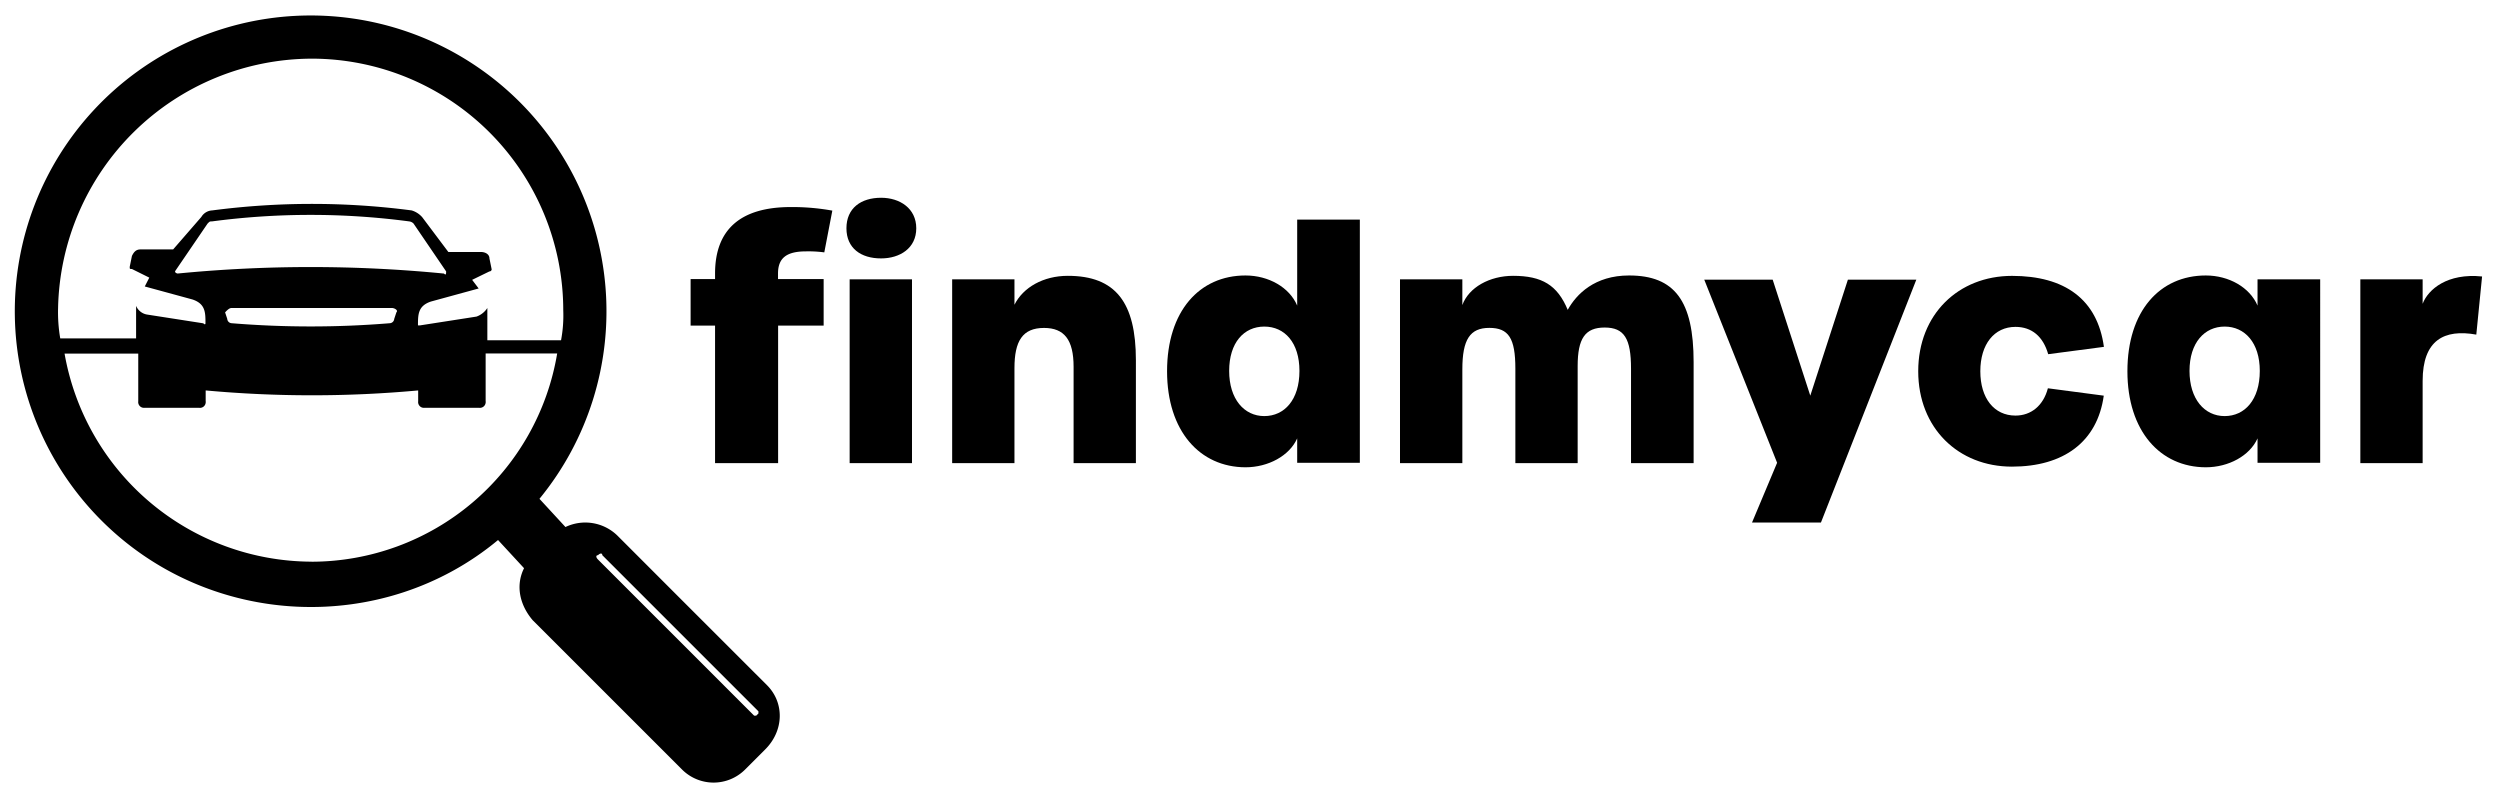
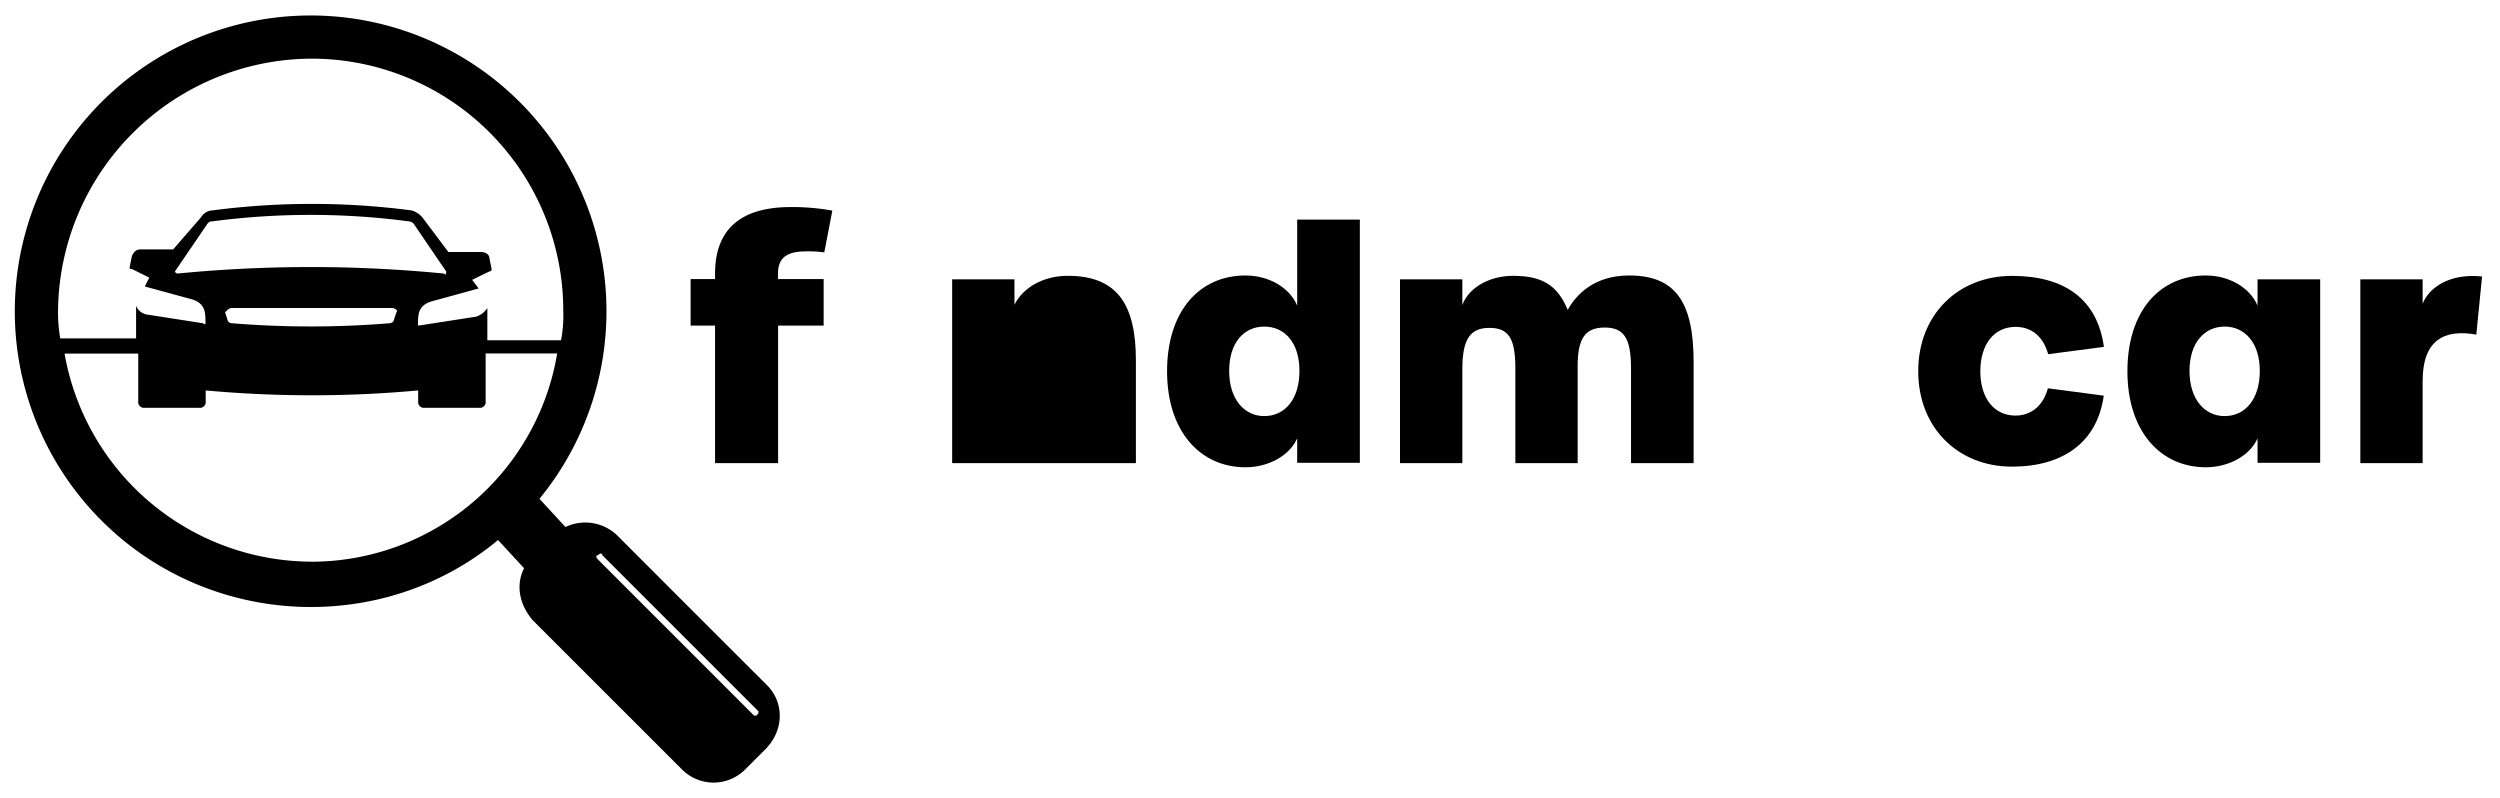
<svg xmlns="http://www.w3.org/2000/svg" width="17.57cm" height="5.61cm" viewBox="0 0 498 158.88">
  <g id="logo-desktop">
    <g id="logo-font" style="isolation:isolate">
      <g style="isolation:isolate">
        <path d="M142.44,64.8h-4.87V55.52h4.87V54.43c0-8.83,5.12-13.25,15.1-13.25a45,45,0,0,1,8.26.71l-1.6,8.32a23.59,23.59,0,0,0-3.65-.2c-3.9,0-5.57,1.35-5.57,4.42v1.09h9.09V64.8H155V92.19H142.44Z" />
-         <path d="M168.61,45.41c0-4,2.88-6.08,6.91-6.08,3.72,0,7,2.11,7,6.08s-3.26,6-7,6C171.49,51.42,168.61,49.37,168.61,45.41Zm.64,10.17h12.42V92.19H169.25Z" />
-         <path d="M189.67,55.58h12.41v5.06c1.73-3.46,5.76-5.76,10.63-5.76,9.53,0,13.56,5.31,13.56,16.83V92.19H213.86V73c0-5.38-1.86-7.74-5.89-7.74-4.29,0-5.89,2.62-5.89,8V92.19H189.67Z" />
+         <path d="M189.67,55.58h12.41v5.06c1.73-3.46,5.76-5.76,10.63-5.76,9.53,0,13.56,5.31,13.56,16.83V92.19H213.86V73V92.19H189.67Z" />
        <path d="M232.48,73.89c0-12,6.47-19.08,15.62-19.08,4.61,0,8.77,2.37,10.3,6V43.68h12.48V92.12H258.4V87.26c-1.53,3.46-5.76,5.76-10.3,5.76C239,93,232.48,85.79,232.48,73.89Zm26.37-.07c0-5.63-2.94-8.83-7-8.83s-7,3.2-7,8.83,3,9,7,9S258.85,79.58,258.85,73.82Z" />
        <path d="M278.88,55.58H291.3V60.7c1.28-3.52,5.44-5.82,10.11-5.82,5.76,0,8.83,1.85,10.88,6.78,1.73-3.13,5.37-6.85,12.22-6.85,9.09,0,12.86,5.06,12.86,17.28v20.1H324.9V73.37c0-6-1.35-8.19-5.25-8.19s-5.38,2.18-5.38,7.68V92.19H301.86V73.37c0-6.08-1.35-8.12-5.19-8.12s-5.37,2.3-5.37,8.25V92.19H278.88Z" />
-         <path d="M354,92.12,339.49,55.65h13.63l7.49,23.1,7.49-23.1h13.63l-19,48.38H349Z" />
        <path d="M382.11,73.89c0-11.33,8-19,18.69-19,10.5,0,17,4.67,18.3,14.14L408,70.49c-1-3.52-3.26-5.44-6.52-5.44-4.23,0-7,3.46-7,8.84s2.75,8.83,7,8.83c3.13,0,5.56-2,6.46-5.44l11.13,1.47c-1.28,9.21-8,14.14-18.3,14.14C390.11,92.89,382.11,85.21,382.11,73.89Z" />
        <path d="M423.78,73.89c0-12,6.46-19.08,15.61-19.08,4.61,0,8.77,2.37,10.31,6V55.58h12.48V92.12H449.7V87.26c-1.54,3.46-5.76,5.76-10.31,5.76C430.31,93,423.78,85.79,423.78,73.89Zm26.37-.07c0-5.63-3-8.83-7-8.83s-7,3.2-7,8.83,3,9,7,9S450.15,79.58,450.15,73.82Z" />
        <path d="M470.18,55.58h12.41v4.87c1.09-2.88,4.93-6.15,11.84-5.44l-1.15,11.58c-6.4-1.15-10.69,1.09-10.69,9.22V92.19H470.18Z" />
      </g>
    </g>
    <path d="M152.8,136.44l-17.71-17.7L123,106.64a9.16,9.16,0,0,0-10.36-1.72l-5.18-5.62a58.93,58.93,0,1,0-87.25,4.32c21.6,21.6,56.15,22.89,79,3.89l5.18,5.61c-1.73,3.46-.86,7.34,1.73,10.37l23.76,23.75,6,6a8.88,8.88,0,0,0,12.53,0l3.89-3.89C156.25,145.51,156.25,139.9,152.8,136.44ZM62.1,11.62a50.14,50.14,0,0,1,50.1,50.1,26.65,26.65,0,0,1-.44,6H97.08V61.29A4.28,4.28,0,0,1,94.92,63L83.69,64.75h-.43c0-2.16,0-3.89,2.59-4.75l9.5-2.6-1.3-1.72L97.5,54a.43.43,0,0,0,.44-.41v0l-.44-2.16c0-.87-.86-1.3-1.72-1.3H89.31l-5.19-6.91A4.5,4.5,0,0,0,82,41.85a152.72,152.72,0,0,0-39.73,0,2.66,2.66,0,0,0-2.16,1.3l-5.62,6.47H28c-.86,0-1.3.44-1.72,1.3l-.44,2.16c0,.44,0,.44.44.44l3.46,1.72L28.84,57l9.5,2.59c2.59.87,2.59,2.59,2.59,4.75,0,0,0,.44-.43,0L29.27,62.59a2.87,2.87,0,0,1-2.16-1.73v6.48H12a30.65,30.65,0,0,1-.43-6.05A50.71,50.71,0,0,1,62.1,11.62Zm-16,49.67h32c.43,0,1.3.43.86.87l-.43,1.3a.93.93,0,0,1-.87.86,193,193,0,0,1-31.53,0,.92.92,0,0,1-.86-.86l-.43-1.3C45.25,61.72,45.68,61.29,46.11,61.29Zm-10.8-6.91a.42.42,0,0,1-.43-.41v0l6.48-9.5c.43-.43.43-.43.87-.43a149.44,149.44,0,0,1,39.3,0,1.45,1.45,0,0,1,.86.43L88.87,54c0,.43,0,.86-.43.43a272.49,272.49,0,0,0-53.12,0Zm26.78,57.44A50.11,50.11,0,0,1,12.86,70.37H27.54v9.5a1.15,1.15,0,0,0,1,1.3,1.82,1.82,0,0,0,.33,0h10.8a1.14,1.14,0,0,0,1.3-1,.91.91,0,0,0,0-.33V77.71a232,232,0,0,0,42.33,0v2.16a1.15,1.15,0,0,0,1,1.3,1.93,1.93,0,0,0,.34,0h10.8a1.15,1.15,0,0,0,1.3-1,.92.92,0,0,0,0-.33v-9.5h14.25A49.67,49.67,0,0,1,62.1,111.83Zm89,30.24-.44.43h-.42l-31.1-31.1c-.44-.43-.44-.86,0-.86.43-.44.86-.44.86,0l31.1,31.1Z" />
  </g>
</svg>